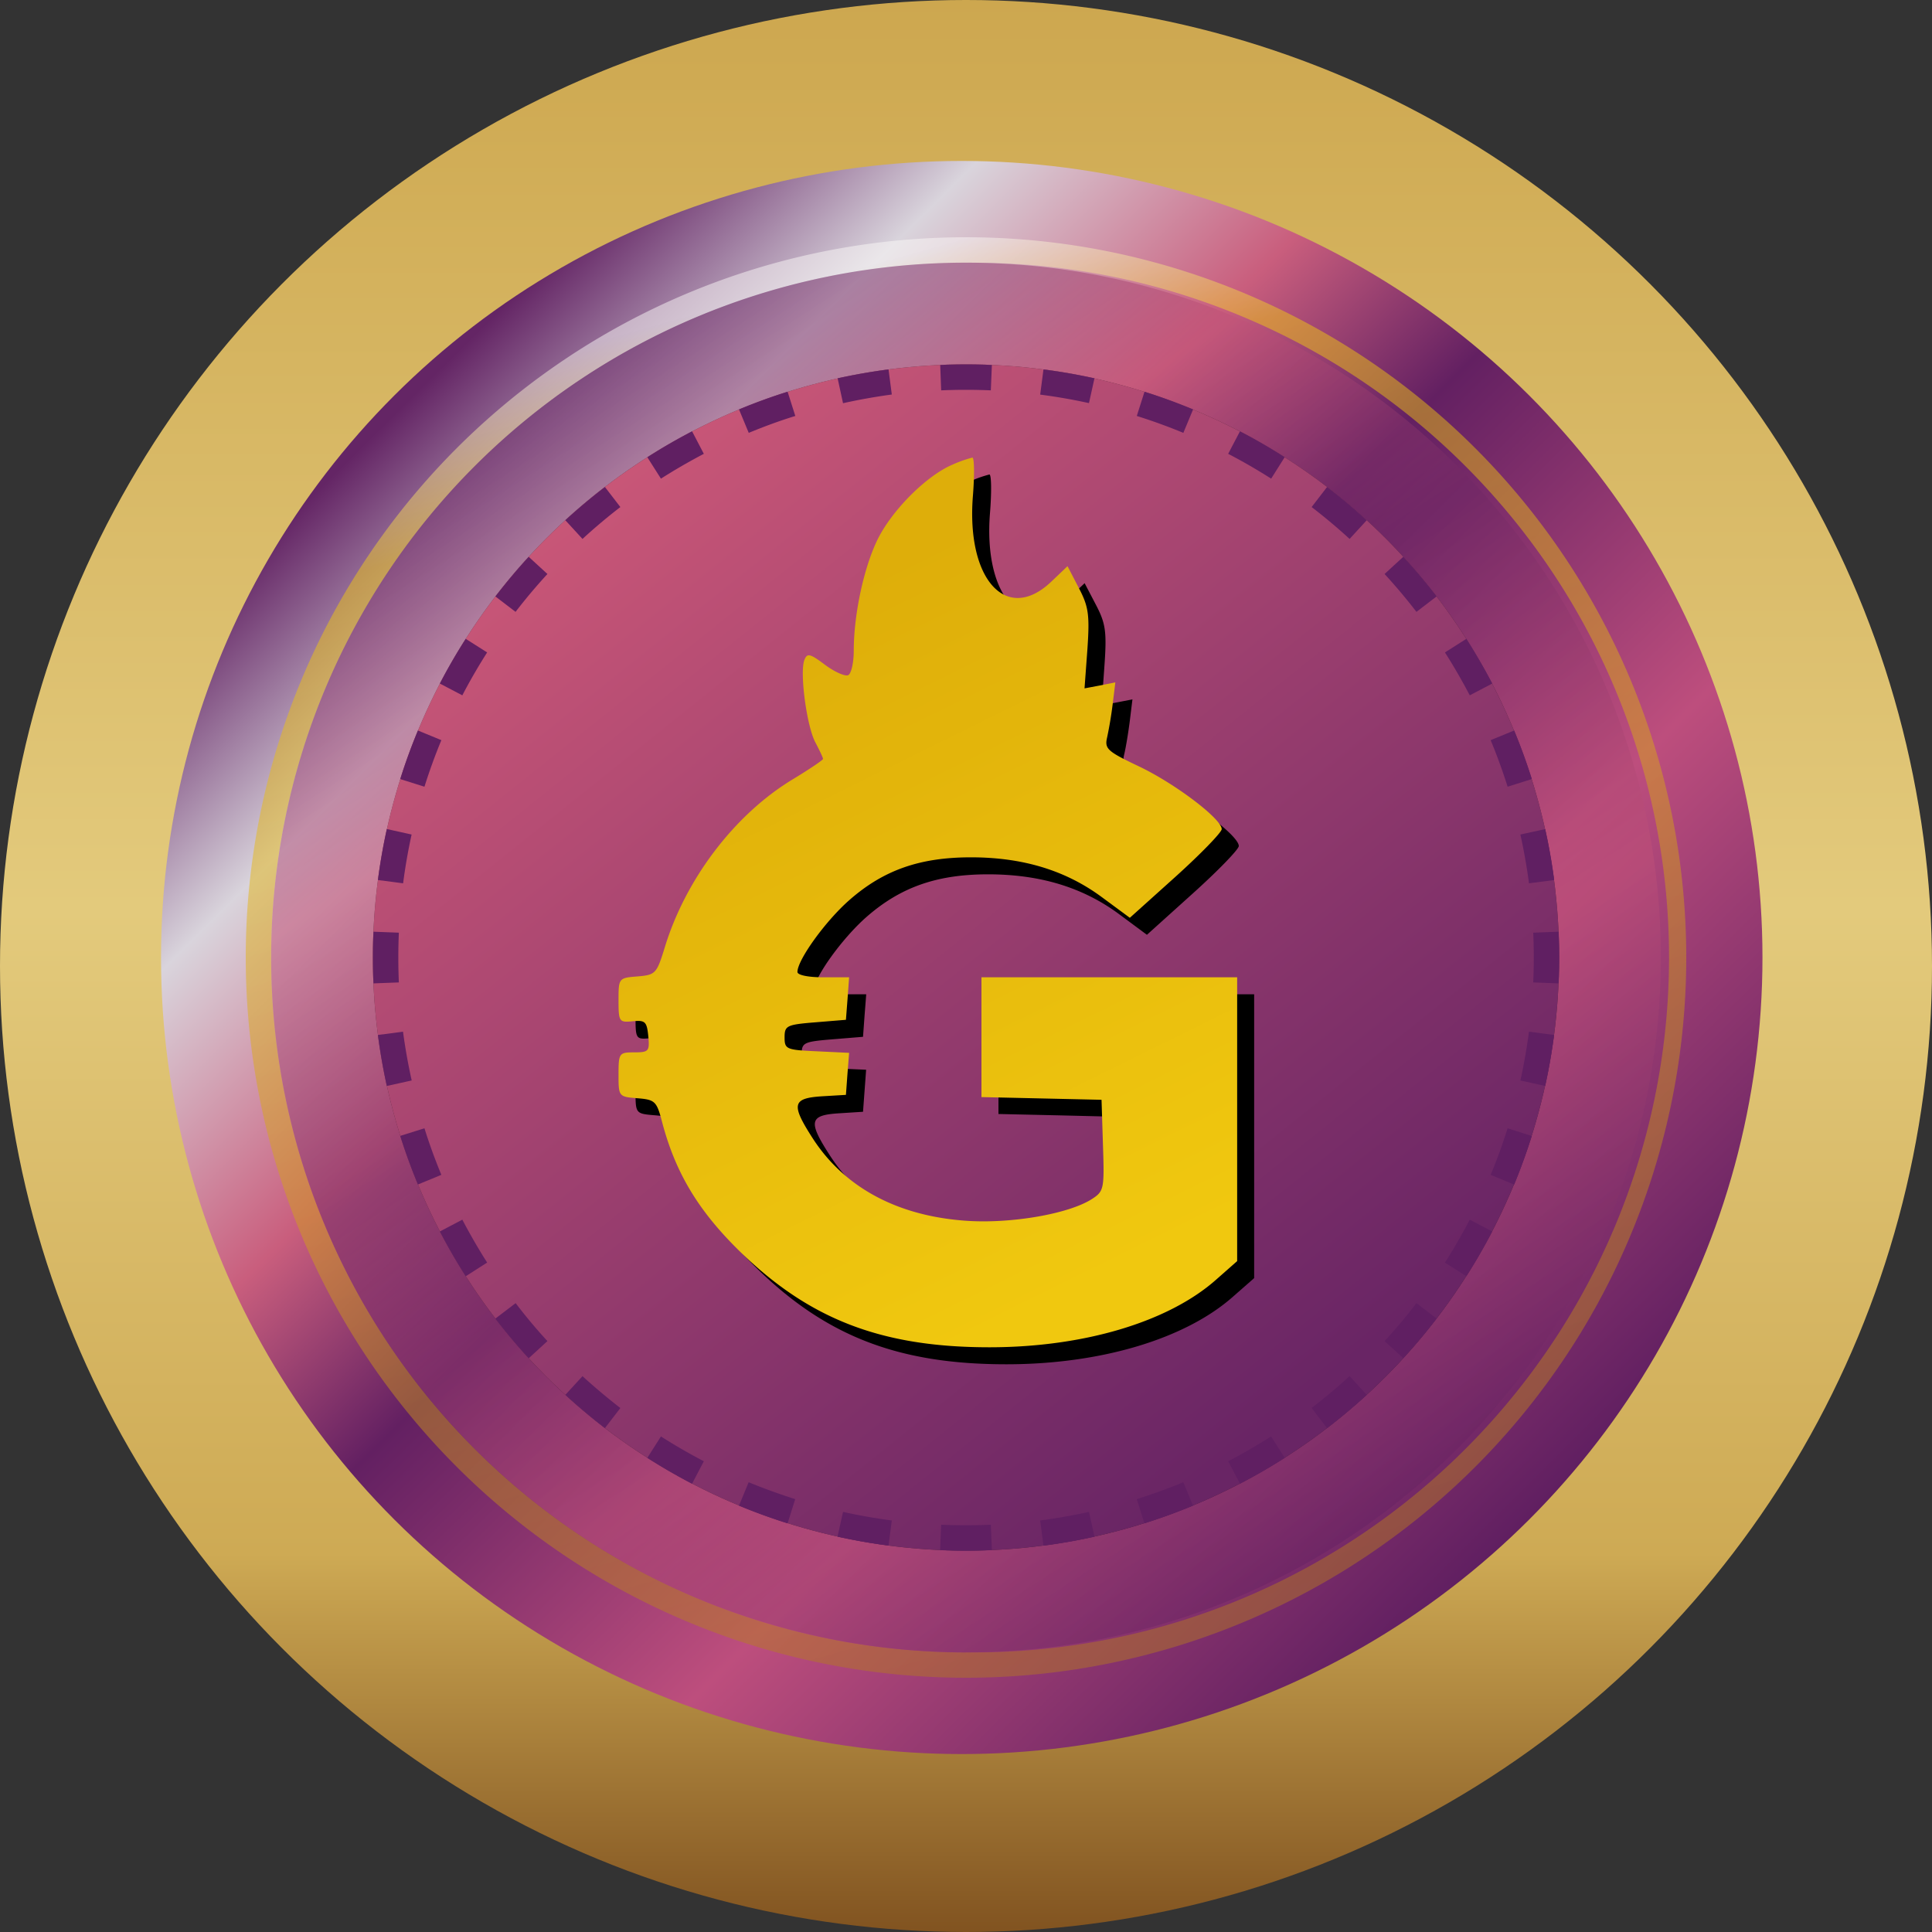
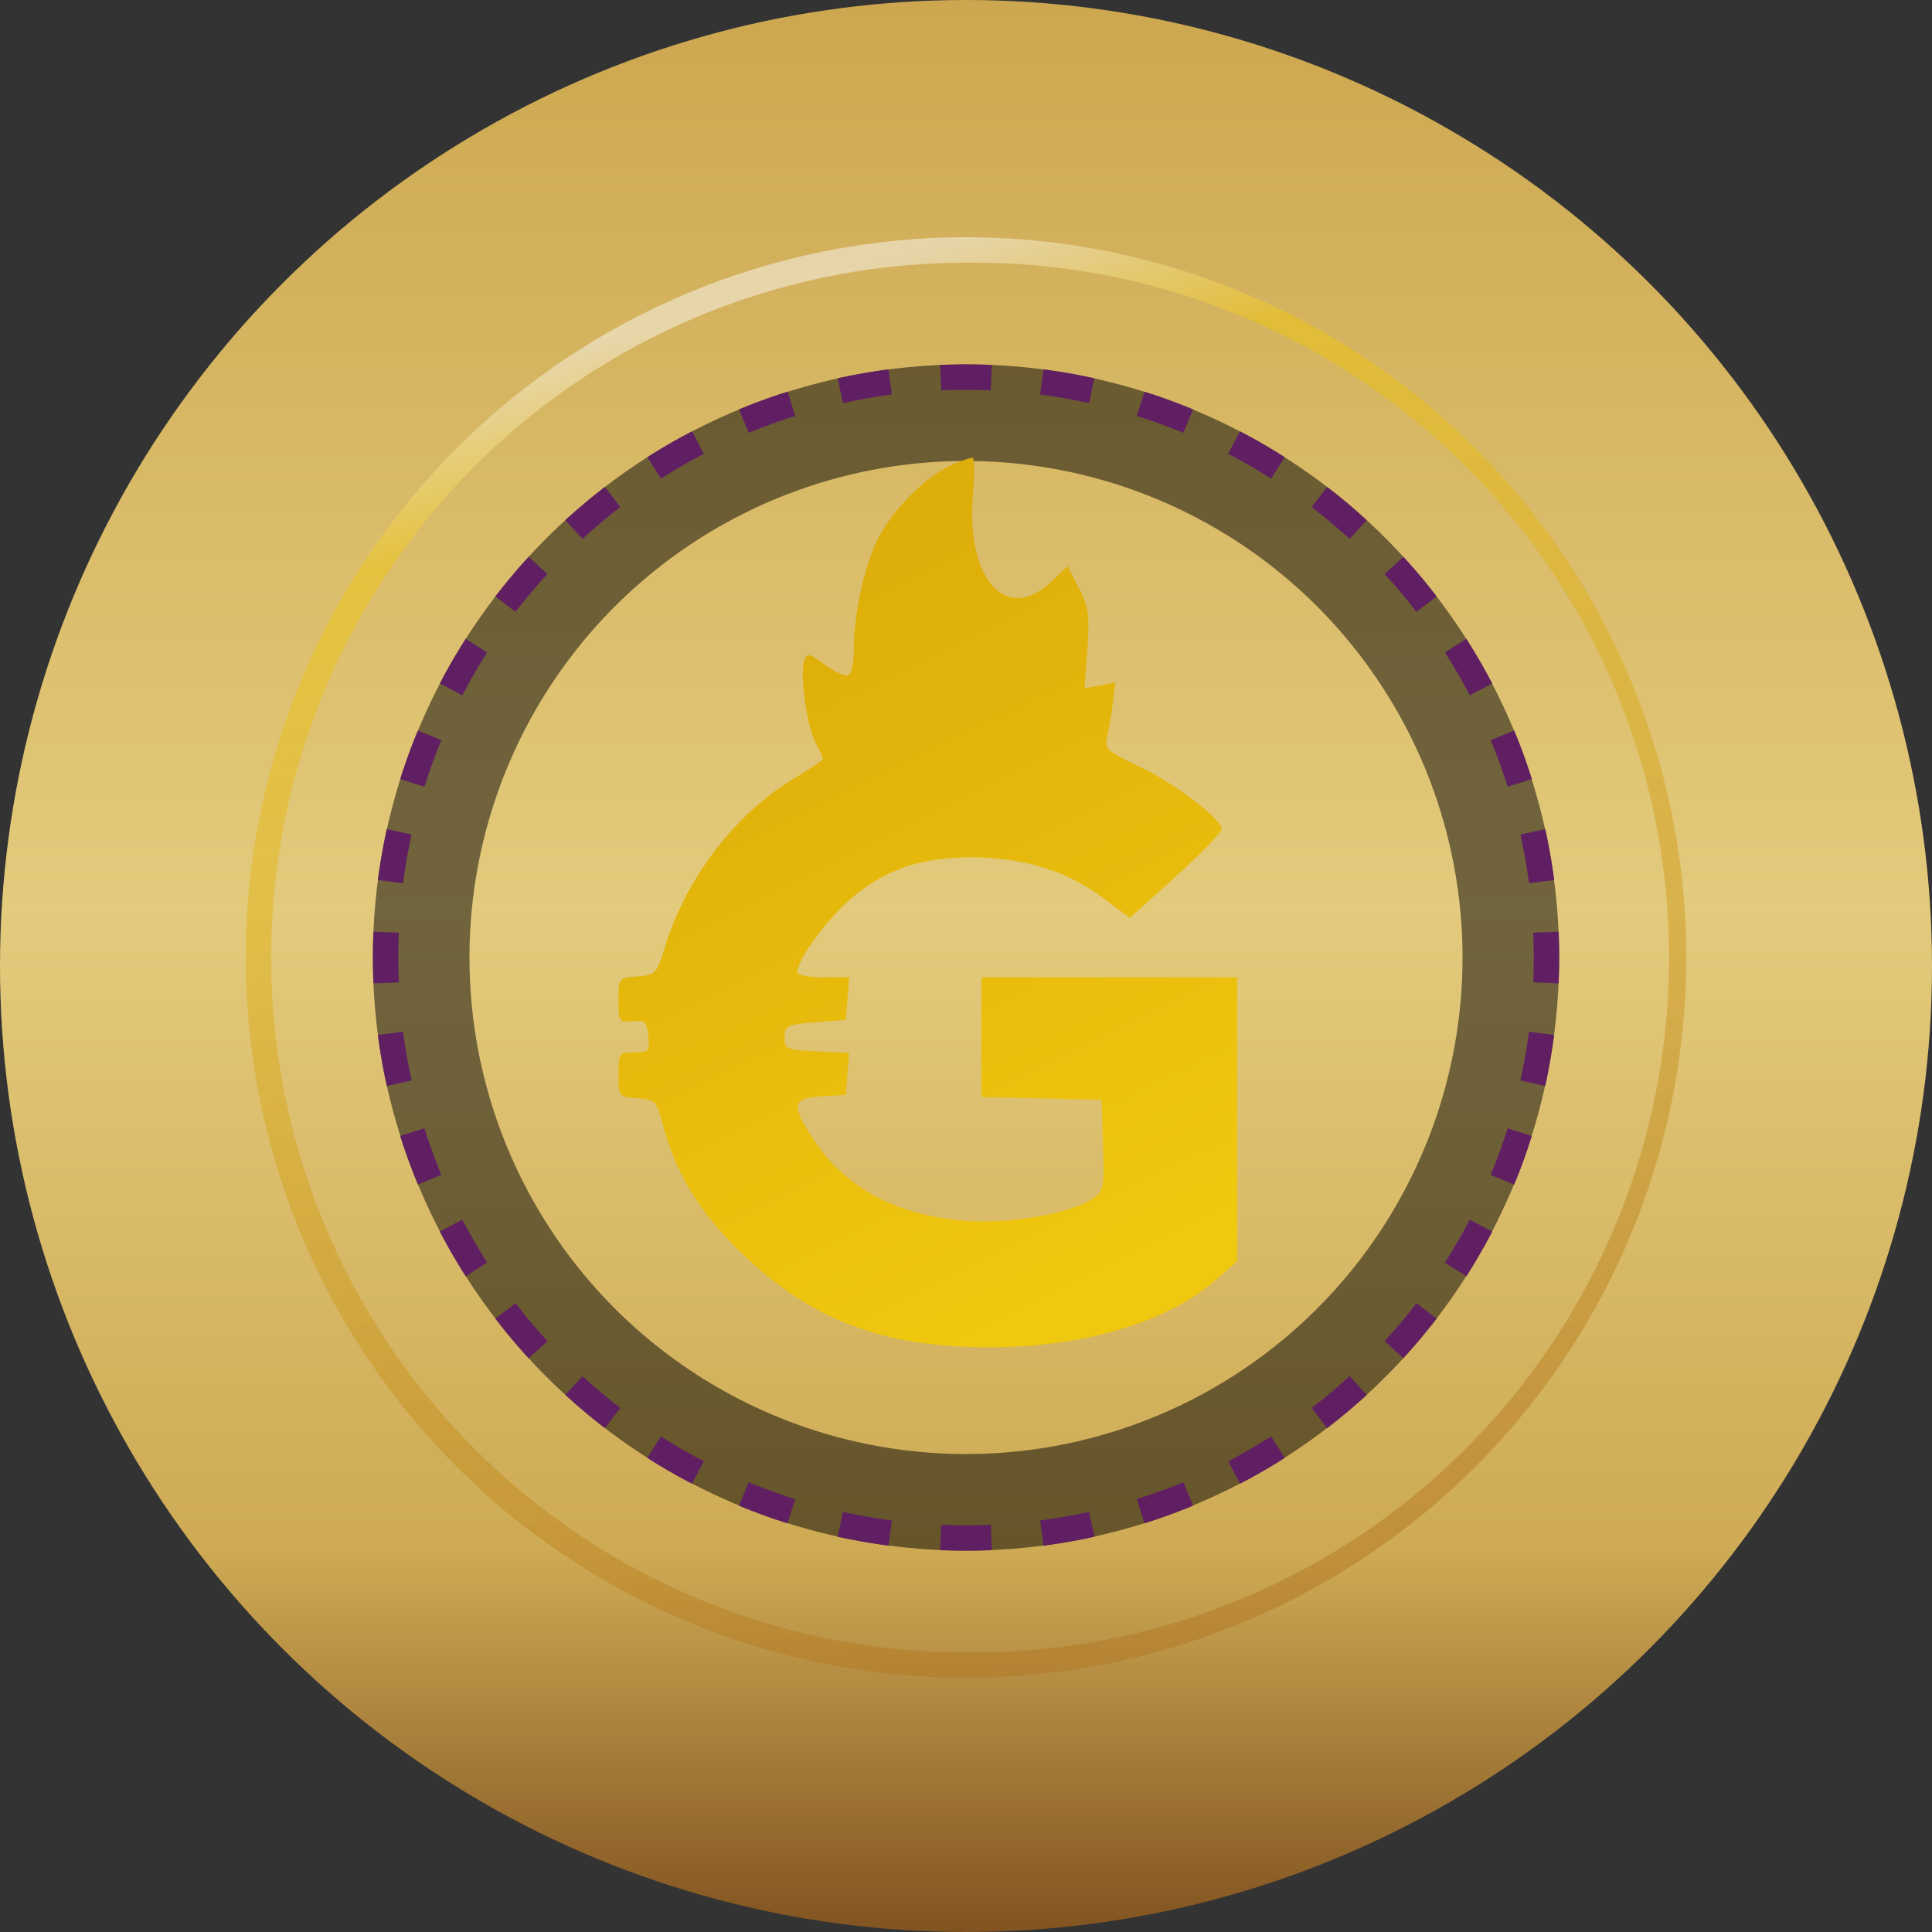
<svg xmlns="http://www.w3.org/2000/svg" width="20" height="20" fill="none">
  <rect width="100%" height="100%" fill="#333333" stroke="none" />
  <circle cx="10" cy="10" r="10" fill="url(#a)" />
-   <ellipse cx="9.956" cy="9.912" fill="url(#b)" rx="8.289" ry="8.246" />
  <path fill="url(#c)" fill-rule="evenodd" d="M10 17.105A7.193 7.193 0 1 0 10 2.72a7.193 7.193 0 0 0 0 14.386Zm0 .263a7.456 7.456 0 1 0 0-14.912 7.456 7.456 0 0 0 0 14.912Z" clip-rule="evenodd" opacity=".5" />
-   <path fill="url(#d)" d="M17.193 9.912a7.193 7.193 0 1 1-14.386 0 7.193 7.193 0 0 1 14.386 0Z" opacity=".5" />
  <circle cx="10" cy="9.912" r="5.64" stroke="#000" opacity=".5" />
-   <circle cx="10" cy="9.912" r="6.14" fill="url(#e)" />
  <path fill="#601F62" fill-rule="evenodd" d="m16.135 10.18-.263-.01a5.918 5.918 0 0 0 0-.515l.263-.01a6.277 6.277 0 0 1 0 .535Zm-.046-1.07-.261.034a5.902 5.902 0 0 0-.089-.505l.257-.056c.039.173.07.349.093.527Zm-.231-1.045a6.07 6.07 0 0 0-.183-.503l-.244.1c.066.158.124.319.176.482l.25-.079Zm-.41-.989-.233.122c-.08-.152-.165-.3-.257-.444l.222-.141c.095.15.185.305.268.463Zm-.576-.902-.209.16a5.917 5.917 0 0 0-.33-.392l.194-.178c.121.131.236.268.345.41Zm-.723-.789-.178.194a5.89 5.89 0 0 0-.393-.33l.16-.208c.142.108.279.223.41.344Zm-.85-.652-.14.222a5.88 5.88 0 0 0-.445-.257l.122-.233c.159.082.314.172.464.268Zm-.948-.495-.101.243a5.836 5.836 0 0 0-.482-.175l.08-.251c.17.053.338.115.503.183Zm-1.021-.322-.057.257a5.86 5.86 0 0 0-.505-.088l.034-.261c.179.023.355.054.528.092Zm-1.062-.138-.011.263a5.976 5.976 0 0 0-.514 0l-.01-.263a6.244 6.244 0 0 1 .535 0Zm-1.07.046.034.26c-.17.023-.339.053-.505.09l-.056-.258c.173-.038.349-.069.527-.092Zm-1.045.23.08.252c-.165.051-.325.11-.482.175l-.101-.243c.164-.068.332-.13.503-.183Zm-.989.41.122.234c-.152.08-.3.165-.444.257l-.141-.222a5.92 5.92 0 0 1 .463-.268Zm-.902.577a6.175 6.175 0 0 0-.41.344l.178.194a5.91 5.91 0 0 1 .392-.33l-.16-.208Zm-.789.723.194.178a5.907 5.907 0 0 0-.33.392l-.209-.16c.11-.142.224-.279.345-.41Zm-.652.849.222.141a5.874 5.874 0 0 0-.257.444l-.233-.122a5.92 5.92 0 0 1 .268-.463Zm-.495.949.243.1a5.83 5.83 0 0 0-.175.482l-.251-.079c.053-.17.115-.339.183-.503Zm-.322 1.02.257.057a5.856 5.856 0 0 0-.088.505l-.261-.034a6.12 6.12 0 0 1 .092-.527Zm-.138 1.062a6.244 6.244 0 0 0 0 .536l.263-.01a5.982 5.982 0 0 1 0-.515l-.263-.01Zm.046 1.07.26-.034c.023.171.053.34.09.505l-.258.057a6.126 6.126 0 0 1-.092-.528Zm.23 1.045.252-.079c.051.164.11.325.175.482l-.243.1a6.097 6.097 0 0 1-.183-.503Zm.41.99.234-.123c.08.152.165.3.257.444l-.222.142a6.117 6.117 0 0 1-.268-.464Zm.576.901.21-.16c.103.136.213.267.329.393l-.194.178a6.167 6.167 0 0 1-.345-.41Zm.724.79.178-.194c.126.115.257.225.392.33l-.16.208a6.174 6.174 0 0 1-.41-.345Zm.849.652.141-.222c.144.092.292.177.444.257l-.122.233a6.132 6.132 0 0 1-.463-.268Zm.949.495.1-.243c.158.065.319.123.482.175l-.079.251a6.142 6.142 0 0 1-.503-.183Zm1.02.321.057-.257c.166.037.335.066.505.089l-.034.26a6.147 6.147 0 0 1-.527-.092Zm1.062.139.011-.263a6.078 6.078 0 0 0 .514 0l.011.263a6.278 6.278 0 0 1-.536 0Zm1.07-.046-.034-.261c.17-.023.34-.052.505-.089l.057.257c-.173.039-.35.07-.528.093Zm1.045-.231-.079-.251c.164-.052.325-.11.482-.175l.1.243a6.144 6.144 0 0 1-.503.183Zm.99-.41-.123-.233c.152-.08.3-.165.444-.257l.142.222c-.15.096-.305.185-.464.268Zm.901-.576-.16-.209c.136-.104.267-.214.393-.33l.178.195c-.132.12-.269.235-.41.344Zm.79-.723-.195-.178c.116-.126.226-.257.33-.393l.209.16a6.198 6.198 0 0 1-.345.41Zm.652-.85-.222-.14c.092-.145.177-.293.257-.445l.233.122a6.118 6.118 0 0 1-.268.464Zm.495-.948-.244-.101c.066-.157.124-.318.176-.482l.25.08c-.053.17-.114.338-.182.503Zm.321-1.021-.257-.057c.037-.166.066-.334.089-.505l.26.034a6.114 6.114 0 0 1-.092.528Z" clip-rule="evenodd" />
-   <path fill="#000" fill-rule="evenodd" d="M10.035 4.986c-.267.114-.62.464-.771.768-.144.286-.25.777-.25 1.159 0 .12-.025.232-.056.25-.03.018-.137-.028-.238-.103-.16-.12-.188-.126-.217-.053-.05.129.023.682.113.852.044.083.08.161.08.173 0 .011-.14.105-.311.209-.601.362-1.11 1.03-1.328 1.741-.083.273-.095.286-.282.301-.194.016-.196.018-.196.248 0 .222.006.23.146.217.129-.013.147.004.162.153.015.157.005.168-.146.168-.156 0-.162.008-.162.23 0 .227.002.23.195.246.183.015.2.03.257.249.138.522.373.913.8 1.332.722.708 1.472.997 2.587.997.974 0 1.85-.261 2.346-.7l.219-.192v-2.938h-2.647v1.239l.622.014.622.015.015.472c.015.454.01.474-.118.556-.235.151-.812.253-1.273.225-.725-.044-1.284-.34-1.617-.859-.223-.346-.208-.411.096-.43l.251-.016.016-.217.016-.218-.333-.015c-.317-.015-.334-.022-.334-.145 0-.12.021-.131.318-.155l.317-.026.016-.22.017-.22h-.268c-.155 0-.268-.023-.268-.056 0-.124.29-.526.537-.743.353-.31.73-.443 1.26-.443.537 0 .98.134 1.355.411l.29.215.476-.429c.261-.235.475-.456.475-.49 0-.106-.486-.473-.86-.65-.324-.155-.354-.182-.326-.3.017-.07.043-.228.058-.348l.027-.22-.16.031-.159.031.029-.408c.025-.354.013-.44-.088-.633l-.117-.224-.17.161c-.46.435-.878-.02-.81-.883.018-.222.015-.404-.006-.403a1.244 1.244 0 0 0-.207.074Z" clip-rule="evenodd" />
  <path fill="url(#f)" fill-rule="evenodd" d="M9.86 4.81c-.268.114-.62.465-.772.768-.143.287-.25.777-.25 1.16 0 .119-.025.231-.055.25-.03.018-.138-.029-.24-.104-.158-.119-.187-.126-.216-.052-.05.128.023.681.113.852.044.083.08.16.08.172 0 .012-.14.106-.311.21-.601.362-1.11 1.03-1.327 1.74-.084.274-.096.286-.283.302-.194.015-.196.018-.196.247 0 .222.007.231.146.217.13-.013.147.004.162.154.015.156.005.168-.146.168-.156 0-.162.008-.162.23 0 .227.002.23.196.245.183.015.199.031.256.25.138.522.373.913.8 1.332.722.707 1.472.996 2.587.996.974 0 1.851-.261 2.346-.699l.219-.193v-2.938H10.16v1.24l.622.014.621.014.015.472c.015.454.01.475-.117.557-.236.15-.813.252-1.274.225-.725-.044-1.284-.341-1.617-.86-.222-.346-.208-.41.096-.43l.251-.015.016-.218.017-.217-.334-.016c-.316-.014-.334-.022-.334-.144 0-.121.021-.132.318-.156l.317-.026.017-.22.016-.22h-.268c-.155 0-.267-.023-.267-.055 0-.125.29-.527.536-.743.353-.311.73-.444 1.26-.444.537 0 .98.135 1.355.412l.29.214.476-.428c.261-.236.475-.457.475-.49 0-.106-.486-.474-.86-.651-.324-.154-.354-.181-.326-.299a4.13 4.13 0 0 0 .058-.349l.027-.22-.16.032-.159.03.03-.408c.024-.354.012-.439-.09-.633l-.116-.224-.17.162c-.46.435-.877-.02-.81-.883.018-.223.015-.404-.005-.403a1.244 1.244 0 0 0-.208.074Z" clip-rule="evenodd" />
  <defs>
    <linearGradient id="a" x1="10" x2="10" y1="0" y2="20" gradientUnits="userSpaceOnUse">
      <stop stop-color="#CDA74F" />
      <stop offset=".471" stop-color="#E3CA7C" />
      <stop offset=".804" stop-color="#CEAA54" />
      <stop offset="1" stop-color="#815320" />
    </linearGradient>
    <linearGradient id="b" x1="4.079" x2="15.614" y1="4.298" y2="15.921" gradientUnits="userSpaceOnUse">
      <stop stop-color="#642565" />
      <stop offset=".146" stop-color="#D9D4DC" />
      <stop offset=".321" stop-color="#C95E7D" />
      <stop offset=".455" stop-color="#632062" />
      <stop offset=".709" stop-color="#BD4E7D" />
      <stop offset="1" stop-color="#601F61" />
    </linearGradient>
    <linearGradient id="c" x1="6.14" x2="10" y1="3.553" y2="17.368" gradientUnits="userSpaceOnUse">
      <stop stop-color="#FBF9F7" />
      <stop offset=".114" stop-color="#F0C812" />
      <stop offset="1" stop-color="#B27523" />
    </linearGradient>
    <linearGradient id="d" x1="6.14" x2="14.211" y1="3.553" y2="16.096" gradientUnits="userSpaceOnUse">
      <stop stop-color="#601F62" />
      <stop offset=".227" stop-color="#C25278" />
      <stop offset=".414" stop-color="#6F2765" />
      <stop offset=".694" stop-color="#C15179" />
      <stop offset="1" stop-color="#601F62" />
    </linearGradient>
    <linearGradient id="e" x1="6.579" x2="13.991" y1="4.825" y2="14.079" gradientUnits="userSpaceOnUse">
      <stop stop-color="#C85677" />
      <stop offset="1" stop-color="#692565" />
    </linearGradient>
    <linearGradient id="f" x1="8.64" x2="12.017" y1="6.096" y2="12.939" gradientUnits="userSpaceOnUse">
      <stop stop-color="#DEAE0A" />
      <stop offset="1" stop-color="#F0C80F" />
    </linearGradient>
  </defs>
</svg>